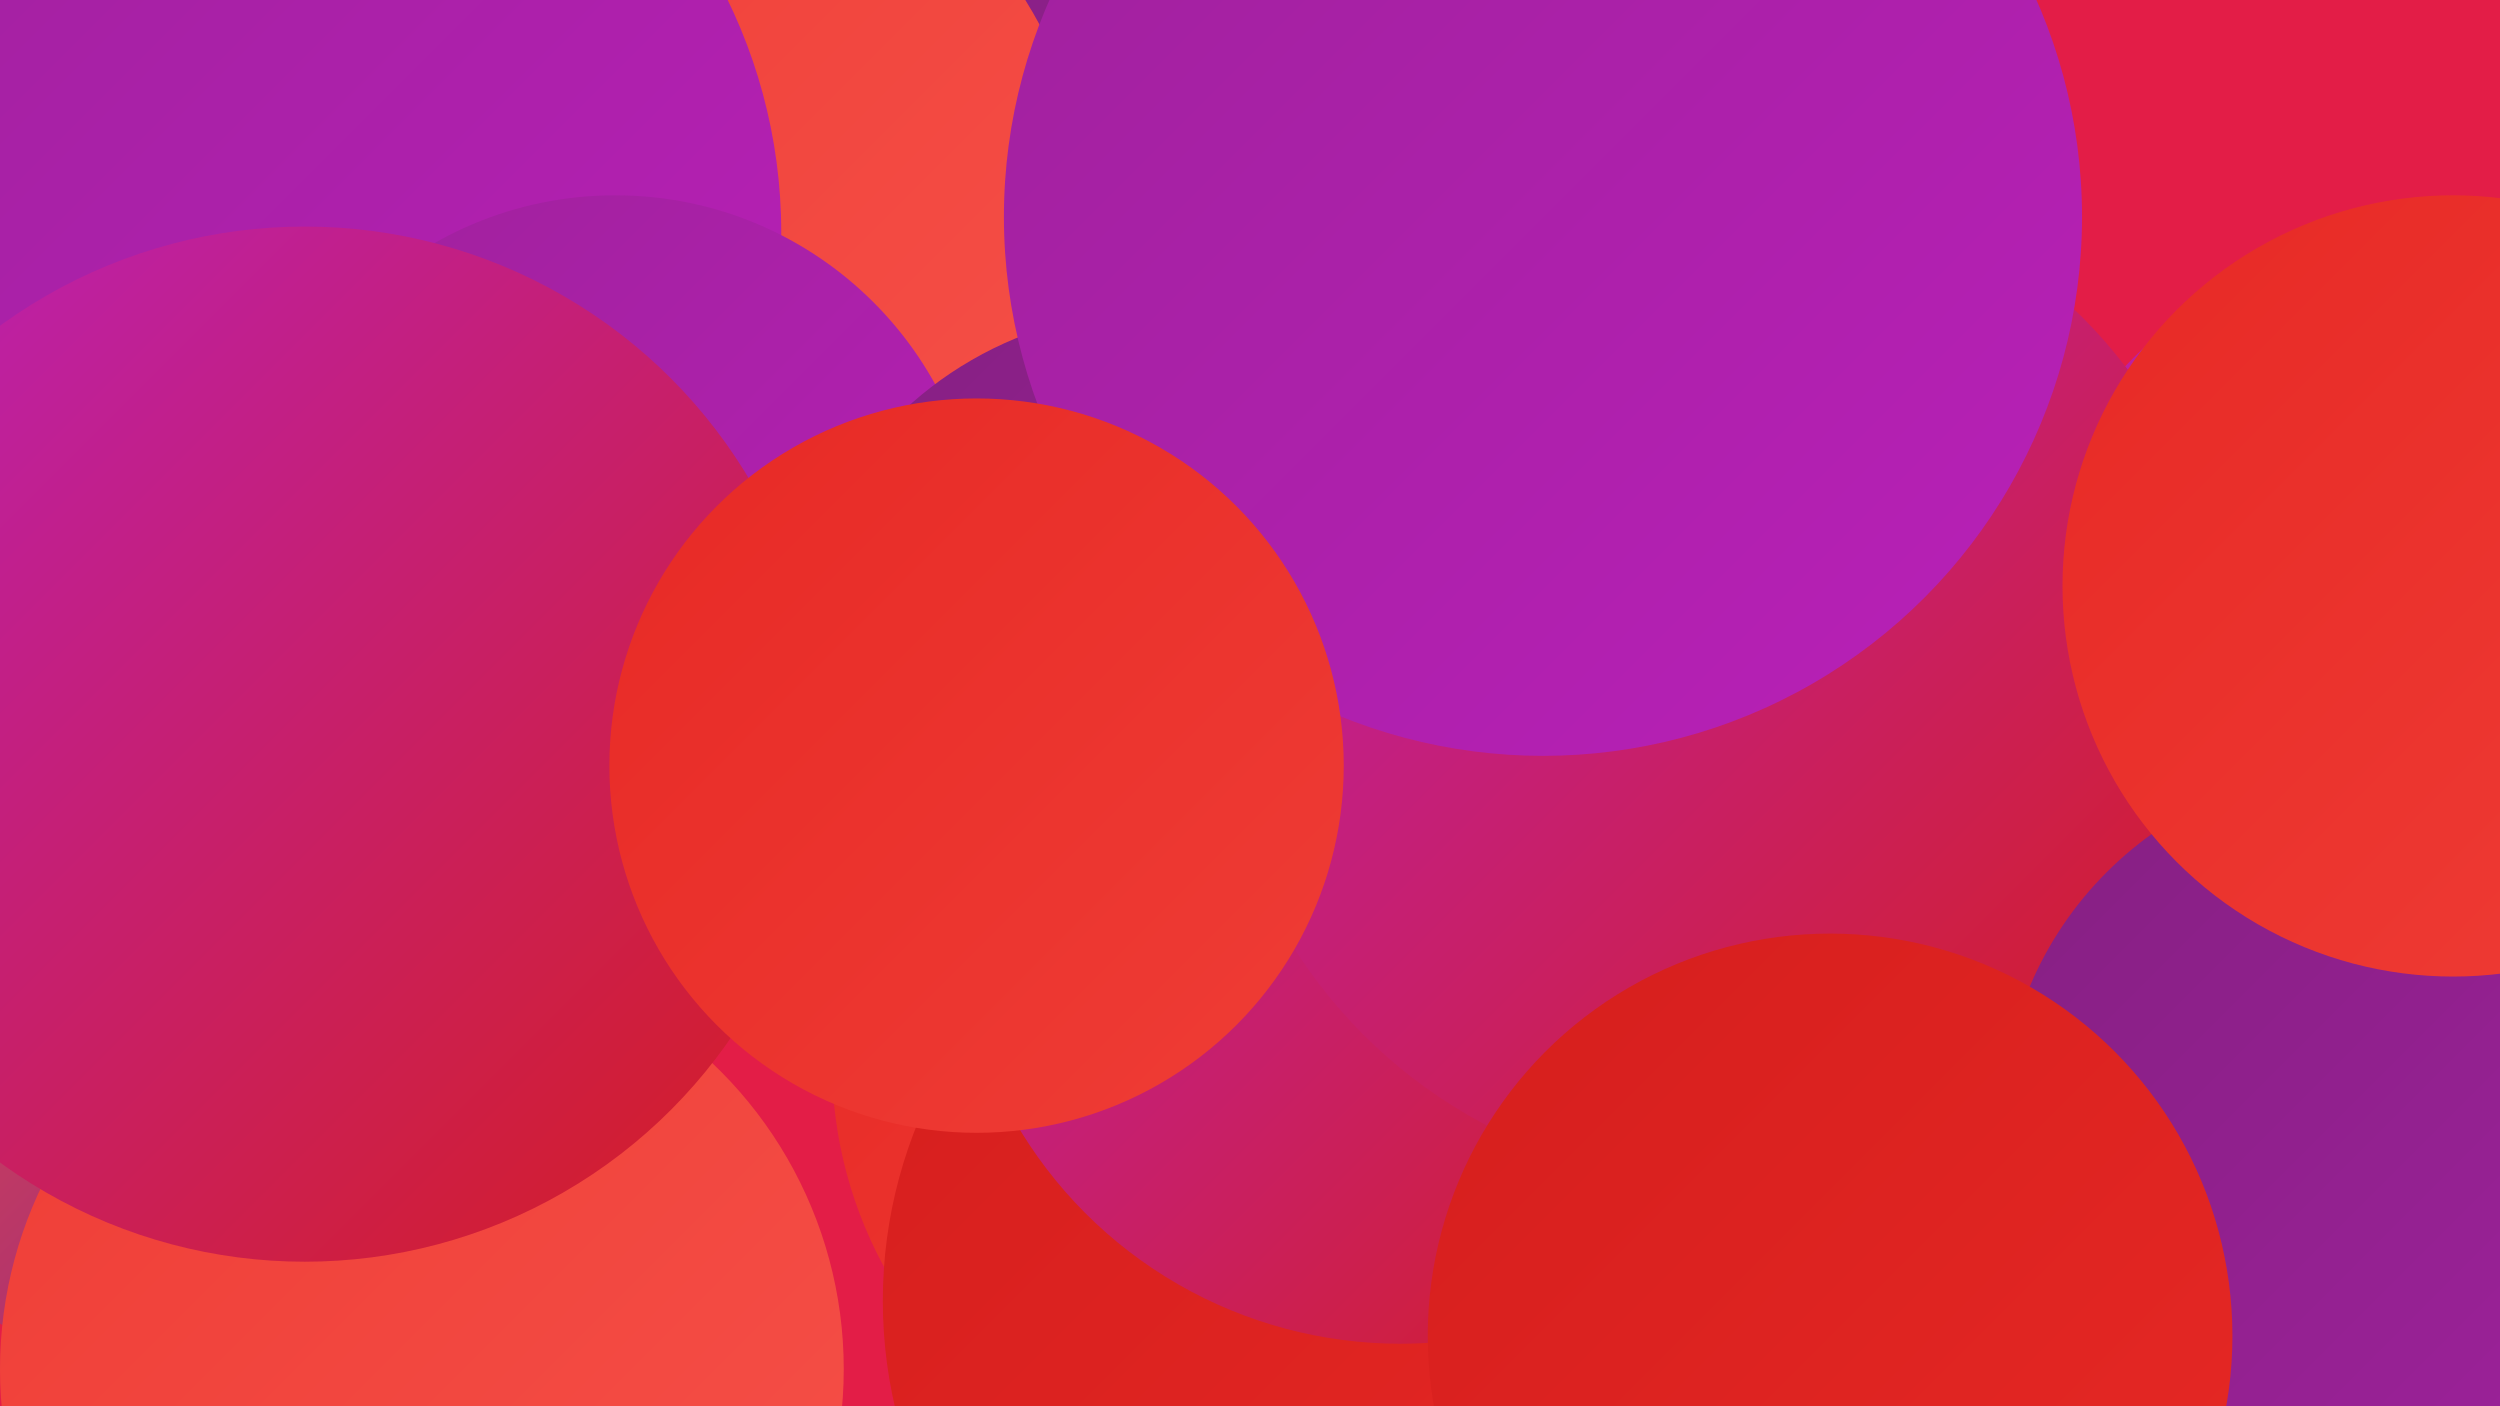
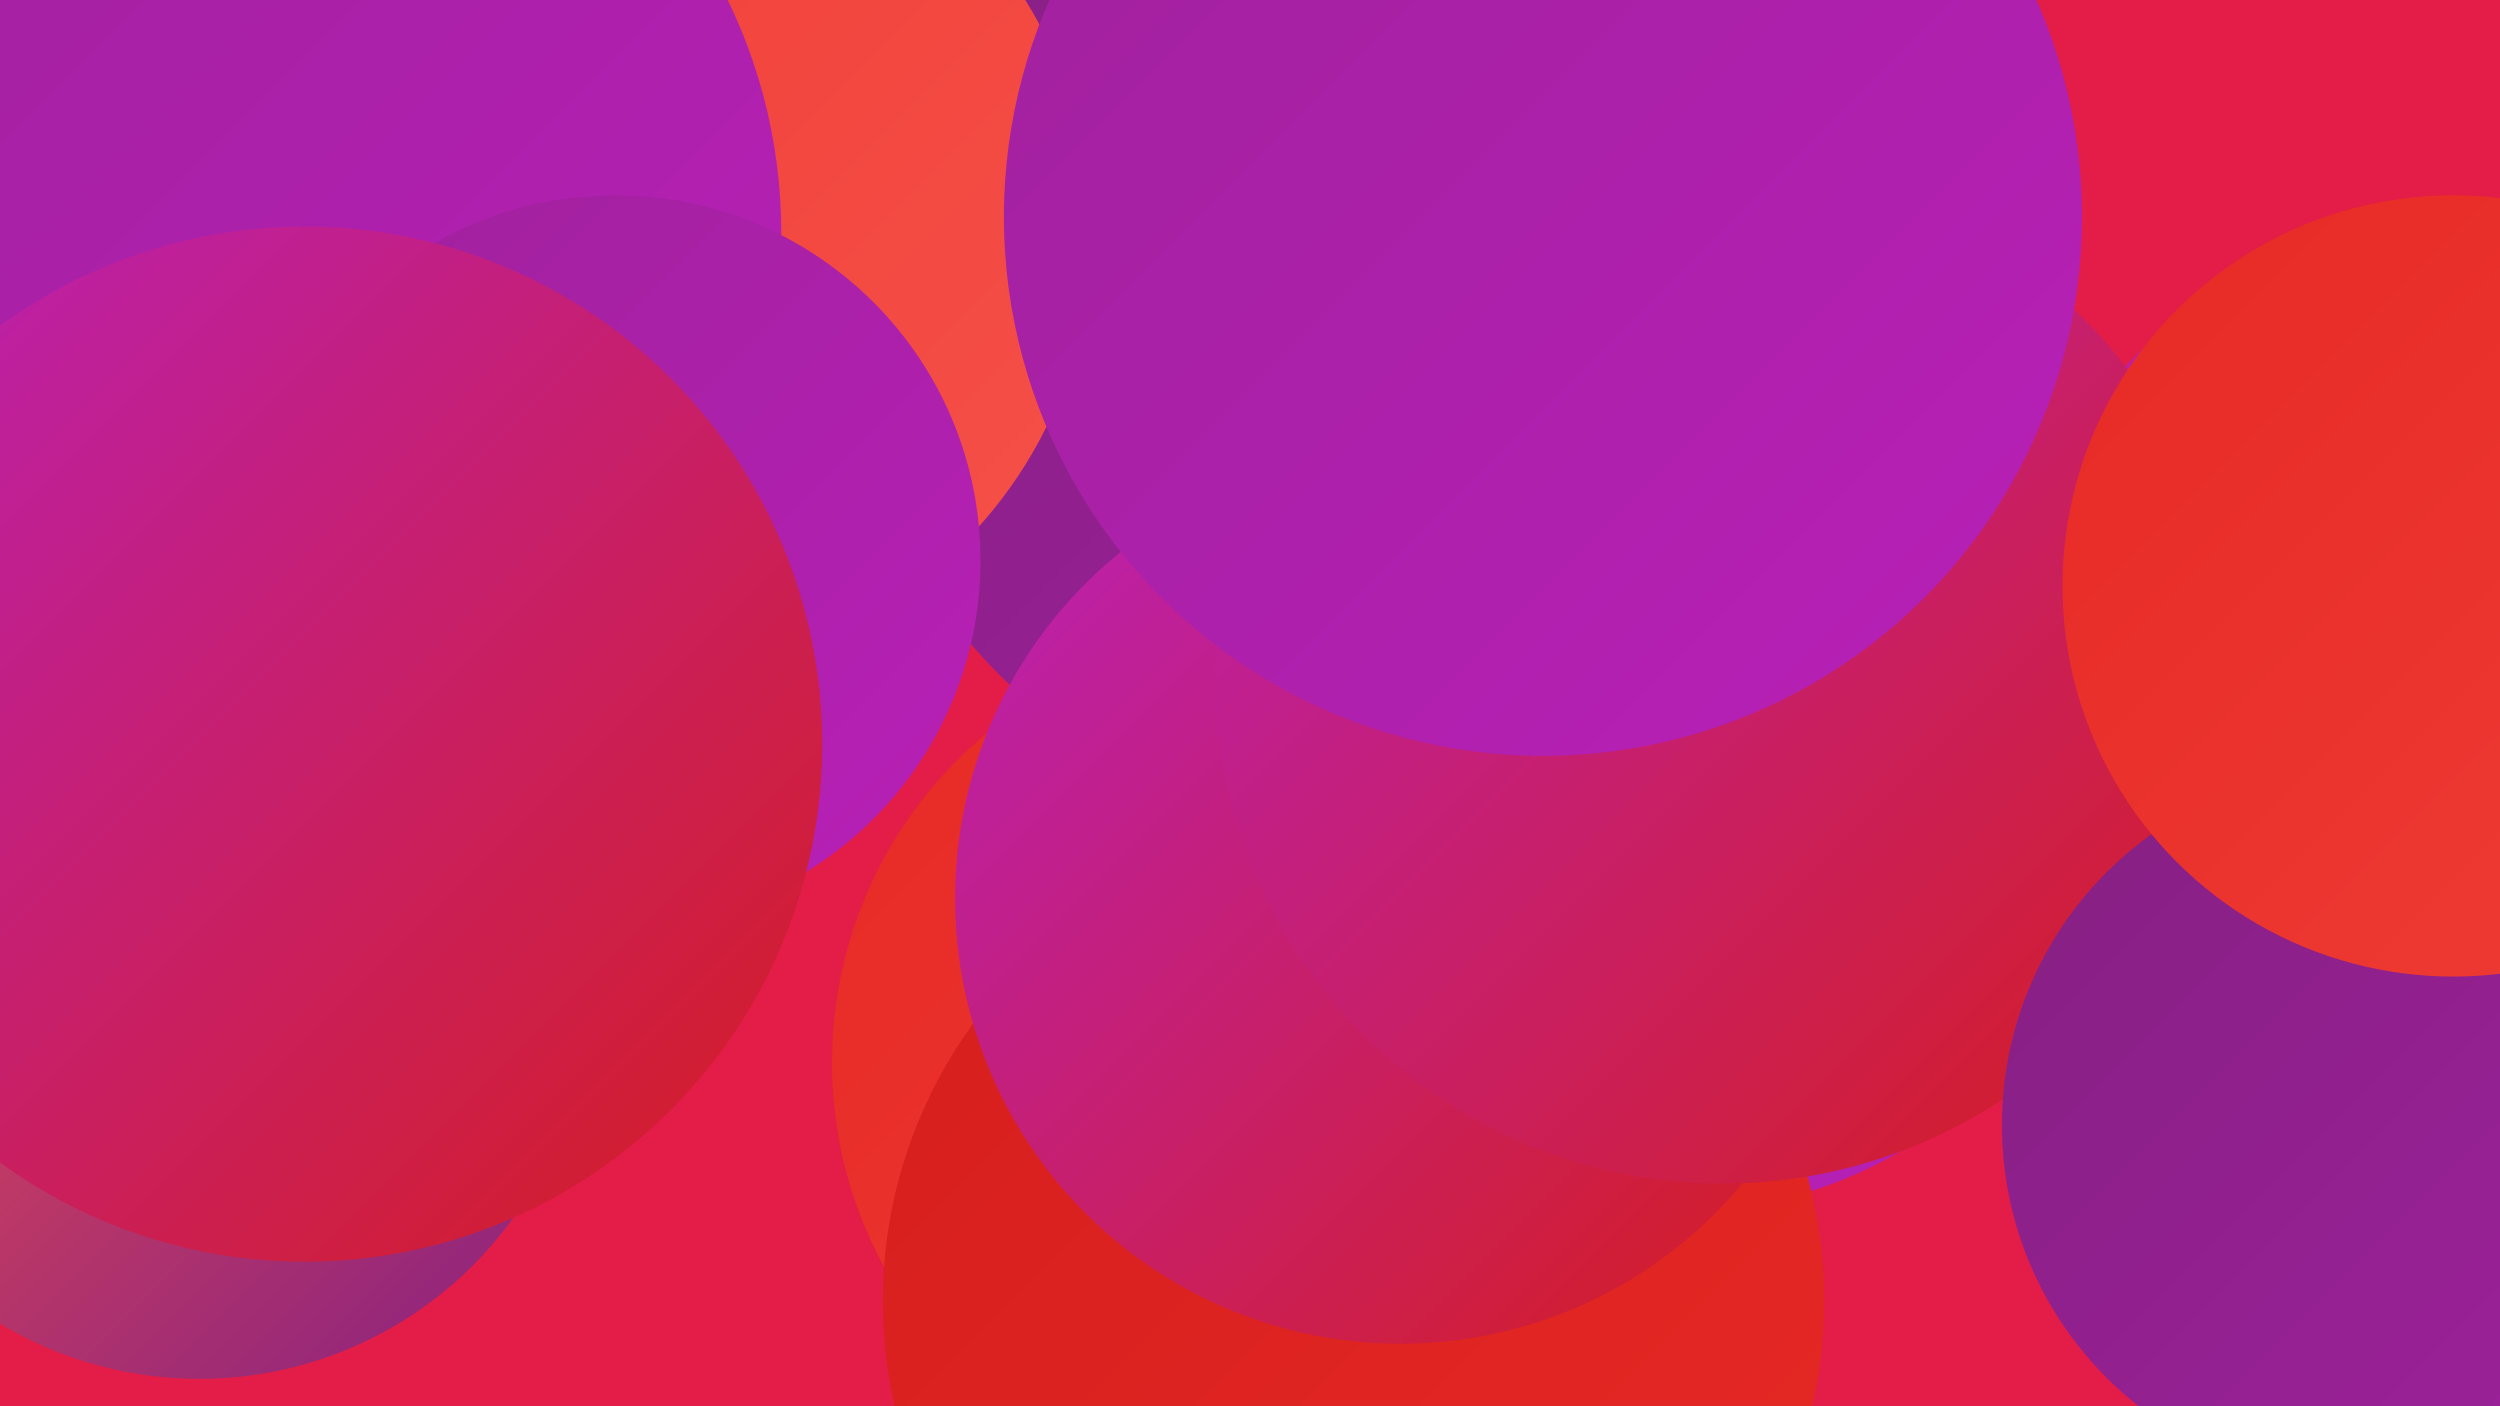
<svg xmlns="http://www.w3.org/2000/svg" width="1280" height="720">
  <defs>
    <linearGradient id="grad0" x1="0%" y1="0%" x2="100%" y2="100%">
      <stop offset="0%" style="stop-color:#852082;stop-opacity:1" />
      <stop offset="100%" style="stop-color:#9f219c;stop-opacity:1" />
    </linearGradient>
    <linearGradient id="grad1" x1="0%" y1="0%" x2="100%" y2="100%">
      <stop offset="0%" style="stop-color:#9f219c;stop-opacity:1" />
      <stop offset="100%" style="stop-color:#b920b8;stop-opacity:1" />
    </linearGradient>
    <linearGradient id="grad2" x1="0%" y1="0%" x2="100%" y2="100%">
      <stop offset="0%" style="stop-color:#b920b8;stop-opacity:1" />
      <stop offset="100%" style="stop-color:#d51e1d;stop-opacity:1" />
    </linearGradient>
    <linearGradient id="grad3" x1="0%" y1="0%" x2="100%" y2="100%">
      <stop offset="0%" style="stop-color:#d51e1d;stop-opacity:1" />
      <stop offset="100%" style="stop-color:#e72925;stop-opacity:1" />
    </linearGradient>
    <linearGradient id="grad4" x1="0%" y1="0%" x2="100%" y2="100%">
      <stop offset="0%" style="stop-color:#e72925;stop-opacity:1" />
      <stop offset="100%" style="stop-color:#ef3d36;stop-opacity:1" />
    </linearGradient>
    <linearGradient id="grad5" x1="0%" y1="0%" x2="100%" y2="100%">
      <stop offset="0%" style="stop-color:#ef3d36;stop-opacity:1" />
      <stop offset="100%" style="stop-color:#f55149;stop-opacity:1" />
    </linearGradient>
    <linearGradient id="grad6" x1="0%" y1="0%" x2="100%" y2="100%">
      <stop offset="0%" style="stop-color:#f55149;stop-opacity:1" />
      <stop offset="100%" style="stop-color:#852082;stop-opacity:1" />
    </linearGradient>
  </defs>
  <rect width="1280" height="720" fill="#e31d47" />
  <circle cx="711" cy="146" r="282" fill="url(#grad0)" />
  <circle cx="1237" cy="327" r="204" fill="url(#grad2)" />
  <circle cx="861" cy="399" r="221" fill="url(#grad1)" />
  <circle cx="334" cy="119" r="225" fill="url(#grad5)" />
  <circle cx="102" cy="508" r="198" fill="url(#grad6)" />
  <circle cx="645" cy="544" r="219" fill="url(#grad4)" />
-   <circle cx="1127" cy="618" r="281" fill="url(#grad5)" />
  <circle cx="128" cy="119" r="272" fill="url(#grad1)" />
  <circle cx="693" cy="666" r="241" fill="url(#grad3)" />
  <circle cx="315" cy="287" r="187" fill="url(#grad1)" />
-   <circle cx="592" cy="348" r="189" fill="url(#grad0)" />
  <circle cx="717" cy="460" r="228" fill="url(#grad2)" />
  <circle cx="882" cy="346" r="260" fill="url(#grad2)" />
-   <circle cx="216" cy="701" r="216" fill="url(#grad5)" />
  <circle cx="156" cy="381" r="265" fill="url(#grad2)" />
  <circle cx="1208" cy="576" r="183" fill="url(#grad0)" />
  <circle cx="790" cy="111" r="276" fill="url(#grad1)" />
-   <circle cx="500" cy="392" r="188" fill="url(#grad4)" />
-   <circle cx="937" cy="684" r="206" fill="url(#grad3)" />
  <circle cx="1256" cy="300" r="200" fill="url(#grad4)" />
</svg>